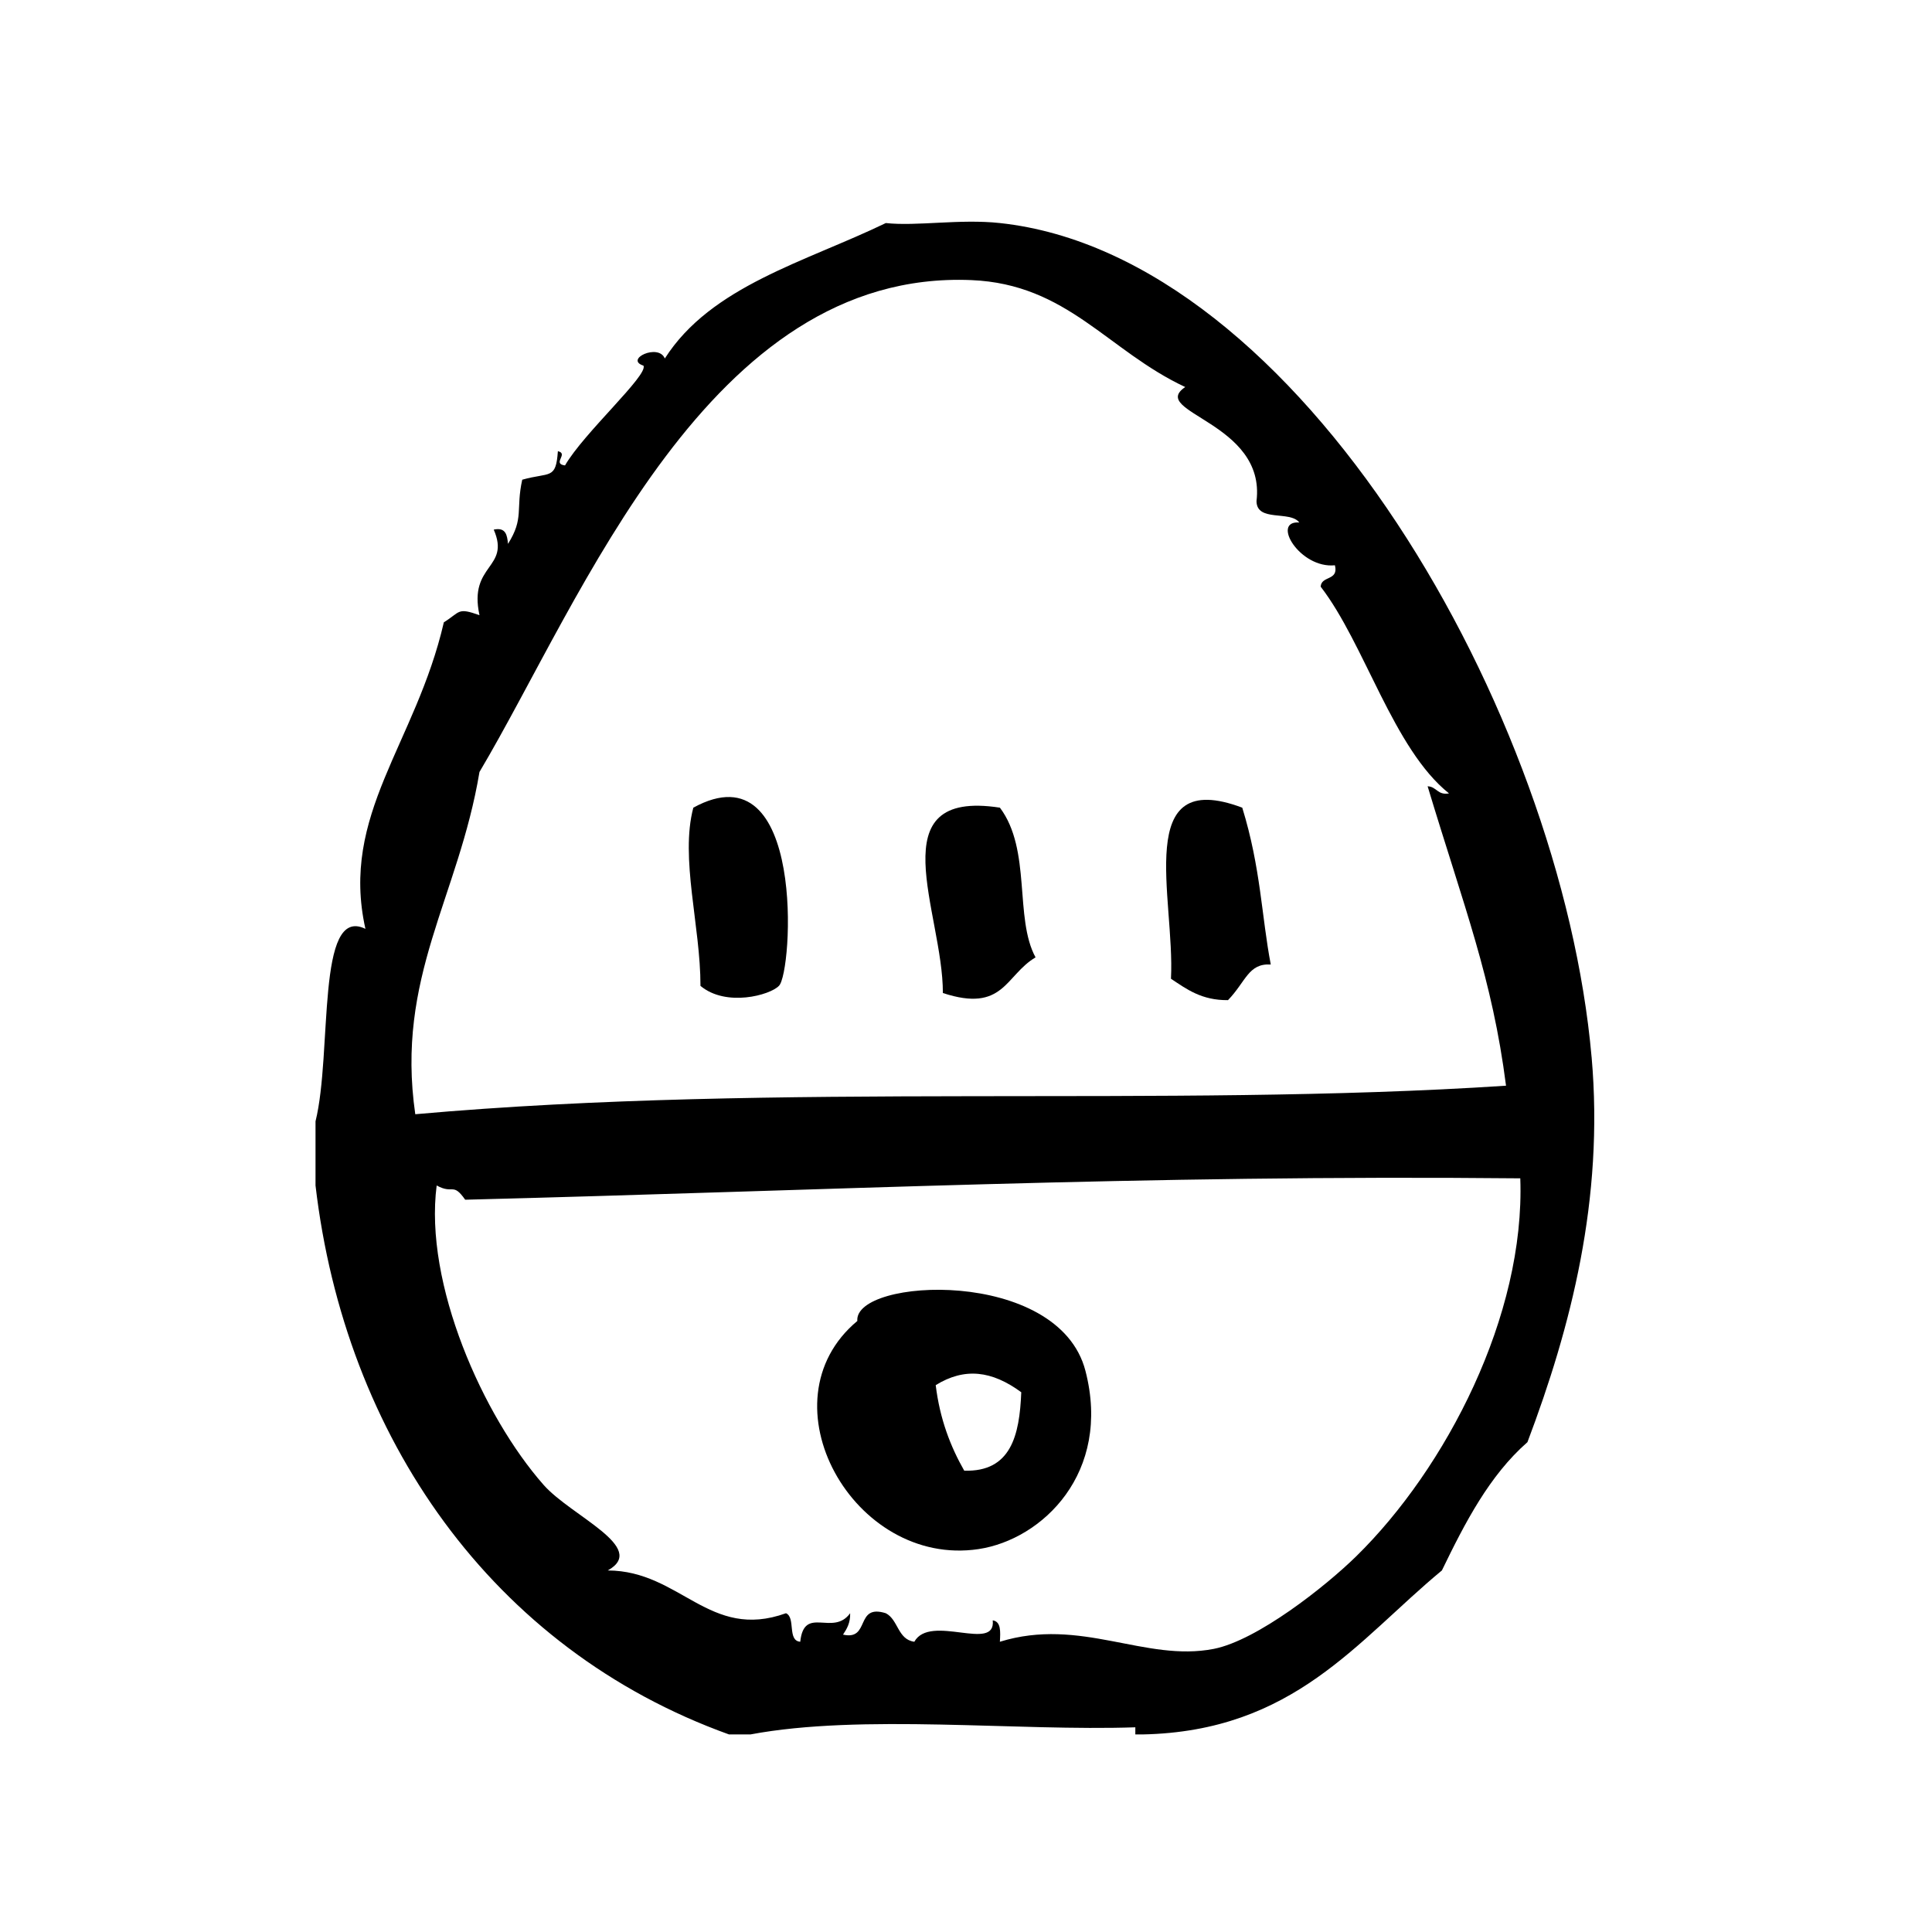
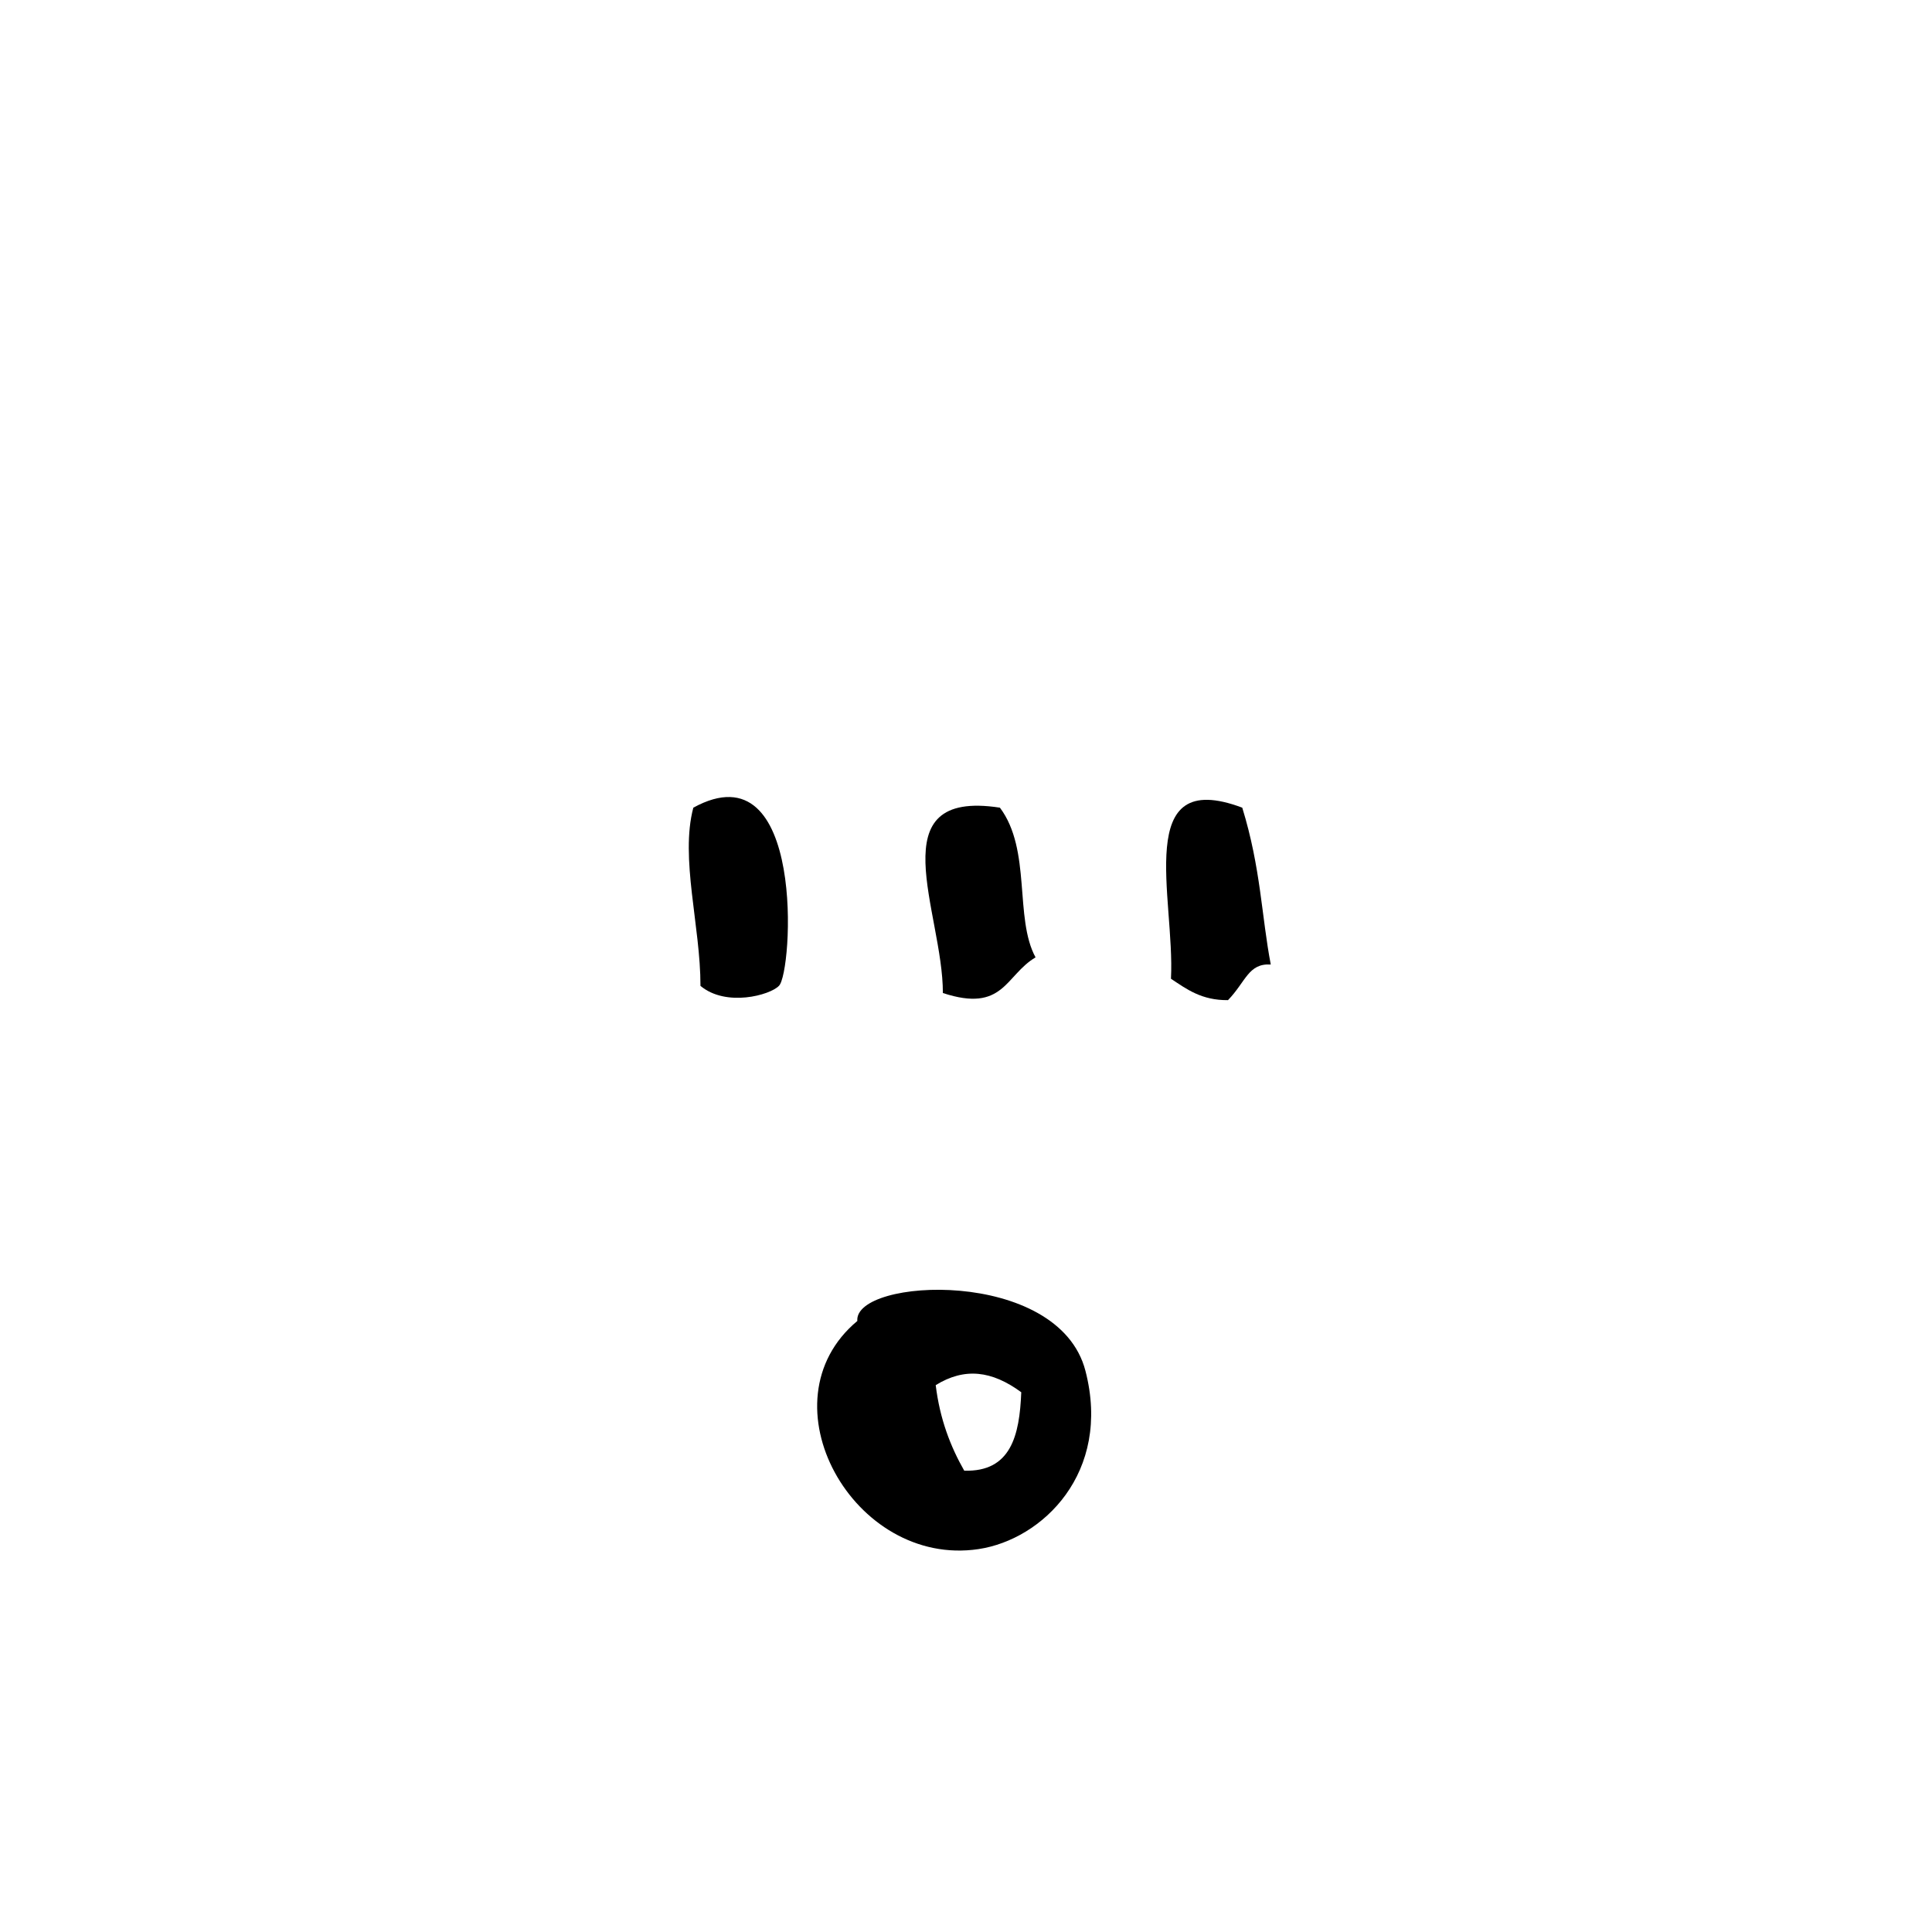
<svg xmlns="http://www.w3.org/2000/svg" fill="#000000" width="800px" height="800px" version="1.1" viewBox="144 144 512 512">
  <g fill-rule="evenodd">
    <path d="m454.32 403.38c4.164 2.762 8.117 5.738 15.113 5.668 4.762-4.922 5.375-9.793 11.336-9.445-2.434-12.602-2.629-25.617-7.559-41.562-29.148-10.969-17.789 23.961-18.891 45.34z" />
    <path d="m393.87 407.16c16.168 5.32 16.516-4.707 24.562-9.445-5.684-10.438-1.023-28.457-9.445-39.676-32.523-5.019-15.055 27.781-15.117 49.121z" />
-     <path d="m565.79 424.16c-8.031-91.246-77.281-212.48-156.81-221.05-10.613-1.148-22.02 0.898-30.23 0-21.215 10.273-46.32 16.656-58.566 35.895-1.676-4.102-10.777 0.227-5.668 1.891 1.418 2.434-15.848 17.879-20.781 26.449-3.543-0.457 1.07-3.109-1.891-3.777-0.52 7.644-2.117 5.488-9.445 7.559-1.762 7.941 0.535 10.164-3.777 17.004-0.211-2.305-0.566-4.473-3.777-3.777 4.512 10.398-6.754 9.035-3.777 22.672-5.926-2.102-4.992-0.883-9.445 1.891-7.438 32.219-27.559 50.926-20.781 81.238-13.16-6.438-8.715 32.754-13.227 51.012v16.996c7.777 66.535 46.672 122.84 109.58 145.48h5.668c29.48-5.535 70.809-0.82 102.01-1.891v1.891h1.891c40.148-0.805 56.938-24.93 79.352-43.461 6.164-12.73 12.609-25.176 22.672-34 11.52-30.469 20.312-64.383 17.008-102.02zm-294.73-75.57c27.348-46.066 60.637-133.28 130.36-130.36 25.496 1.062 36.062 18.688 56.68 28.34-9.949 6.707 21.445 9.289 18.887 30.23 0.039 5.629 8.918 2.426 11.336 5.668-7.543-0.574 0.117 12.273 9.445 11.336 1.039 4.188-3.613 2.691-3.777 5.668 11.715 15.199 19.207 42.949 34.008 54.789-3.055 0.535-3.25-1.785-5.668-1.891 9.738 32.266 17.129 50.859 20.781 79.352-90.371 5.953-192.34-1.055-289.06 7.559-5.258-36.352 11.445-57.359 17.012-90.691zm232.38 207.82c-8.18 8.023-26.27 22.301-37.785 24.562-18.207 3.559-35.25-8.508-56.68-1.891 0.164-2.684 0.316-5.352-1.891-5.668 0.906 8.574-16.57-1.875-20.781 5.668-4.434-0.598-4.227-5.848-7.559-7.559-8.25-2.582-4.023 7.32-11.336 5.668 1-1.512 1.969-3.07 1.891-5.668-4.551 6.273-12.188-2.219-13.227 7.559-3.496-0.285-1.156-6.391-3.777-7.559-20.363 7.328-27.914-11.25-47.23-11.336 10.855-6.055-9.699-14.383-17.004-22.672-16.051-18.199-31.715-53.348-28.34-79.352 4.434 2.457 4.227-0.961 7.559 3.777 95.418-2.418 179.25-6.66 279.61-5.668 1.324 36.383-19.703 76.852-43.453 100.14z" />
    <path d="m327.74 358.04c-3.566 13.383 1.914 31.371 1.891 47.23 6.801 5.676 18.445 2.449 20.781 0 3.644-3.297 7.273-63.641-22.672-47.23z" />
    <path d="m371.2 494.07c-25.641 21.402-1.023 65.426 32.117 60.457 16.941-2.535 35.312-20.262 28.34-47.23-7.133-27.562-61.418-24.641-60.457-13.227zm28.332 39.676c-3.652-6.414-6.465-13.688-7.559-22.672 7.676-4.731 14.871-3.848 22.672 1.883-0.449 11.516-2.769 21.164-15.113 20.789z" />
  </g>
</svg>